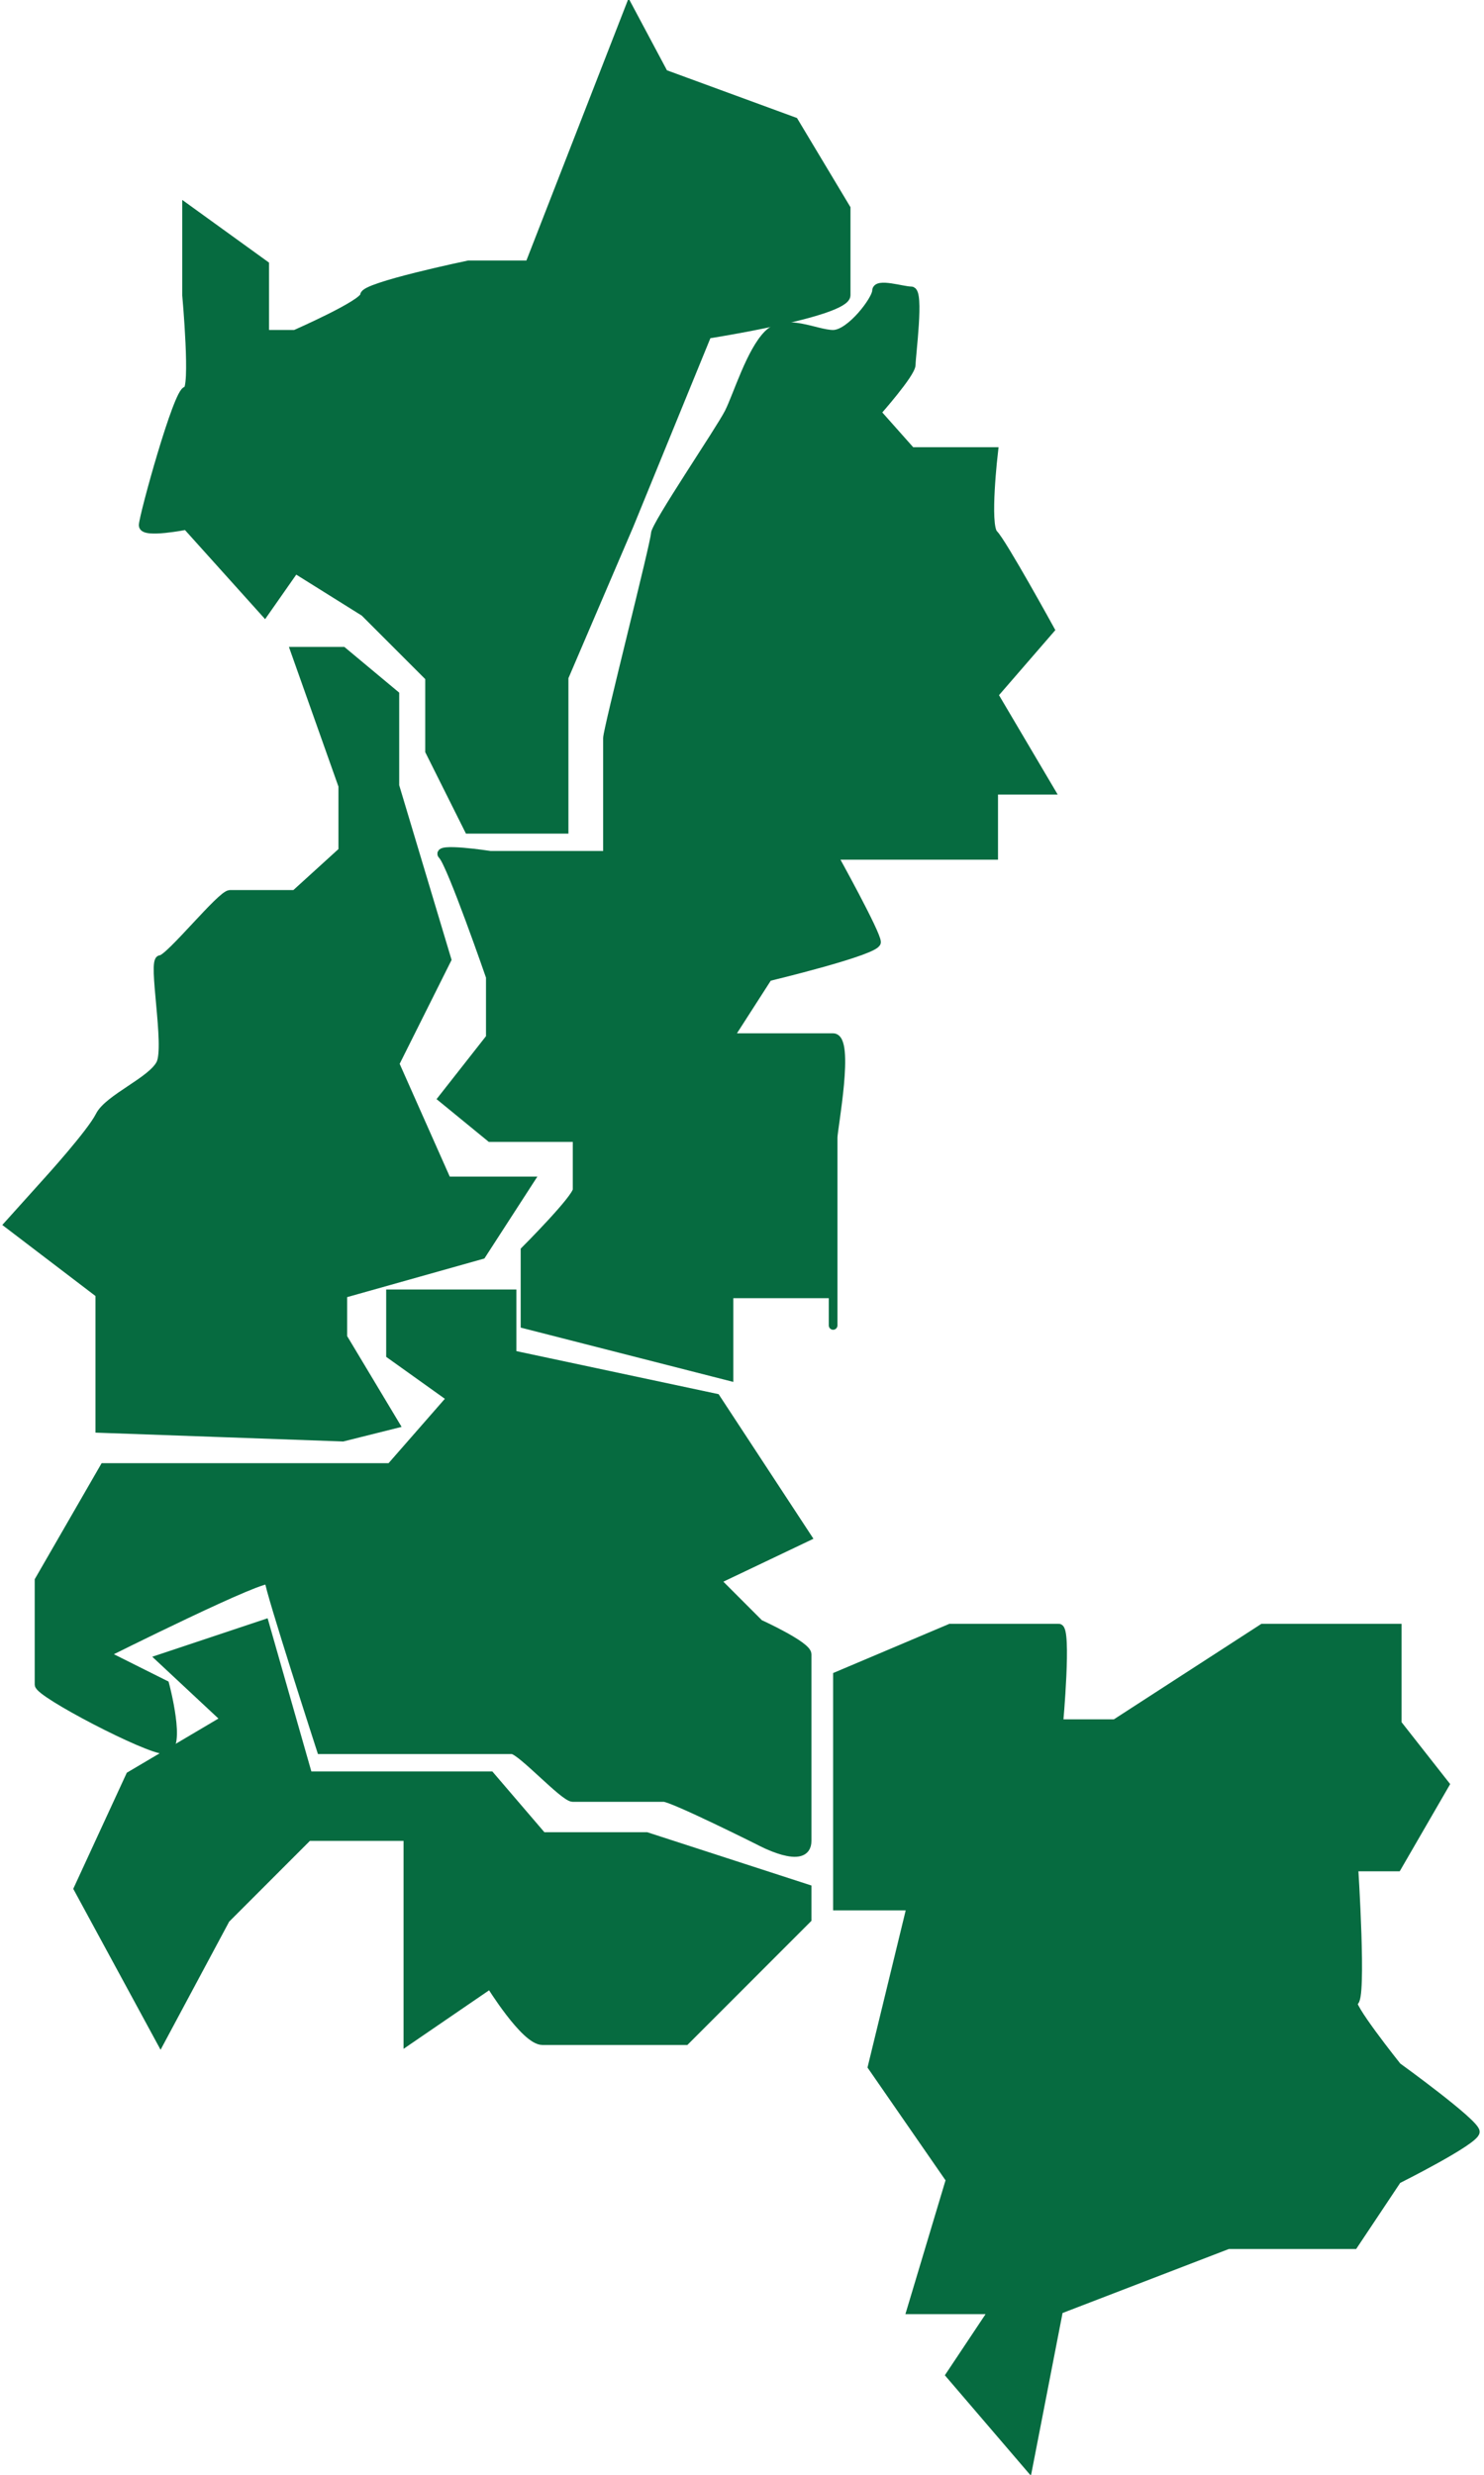
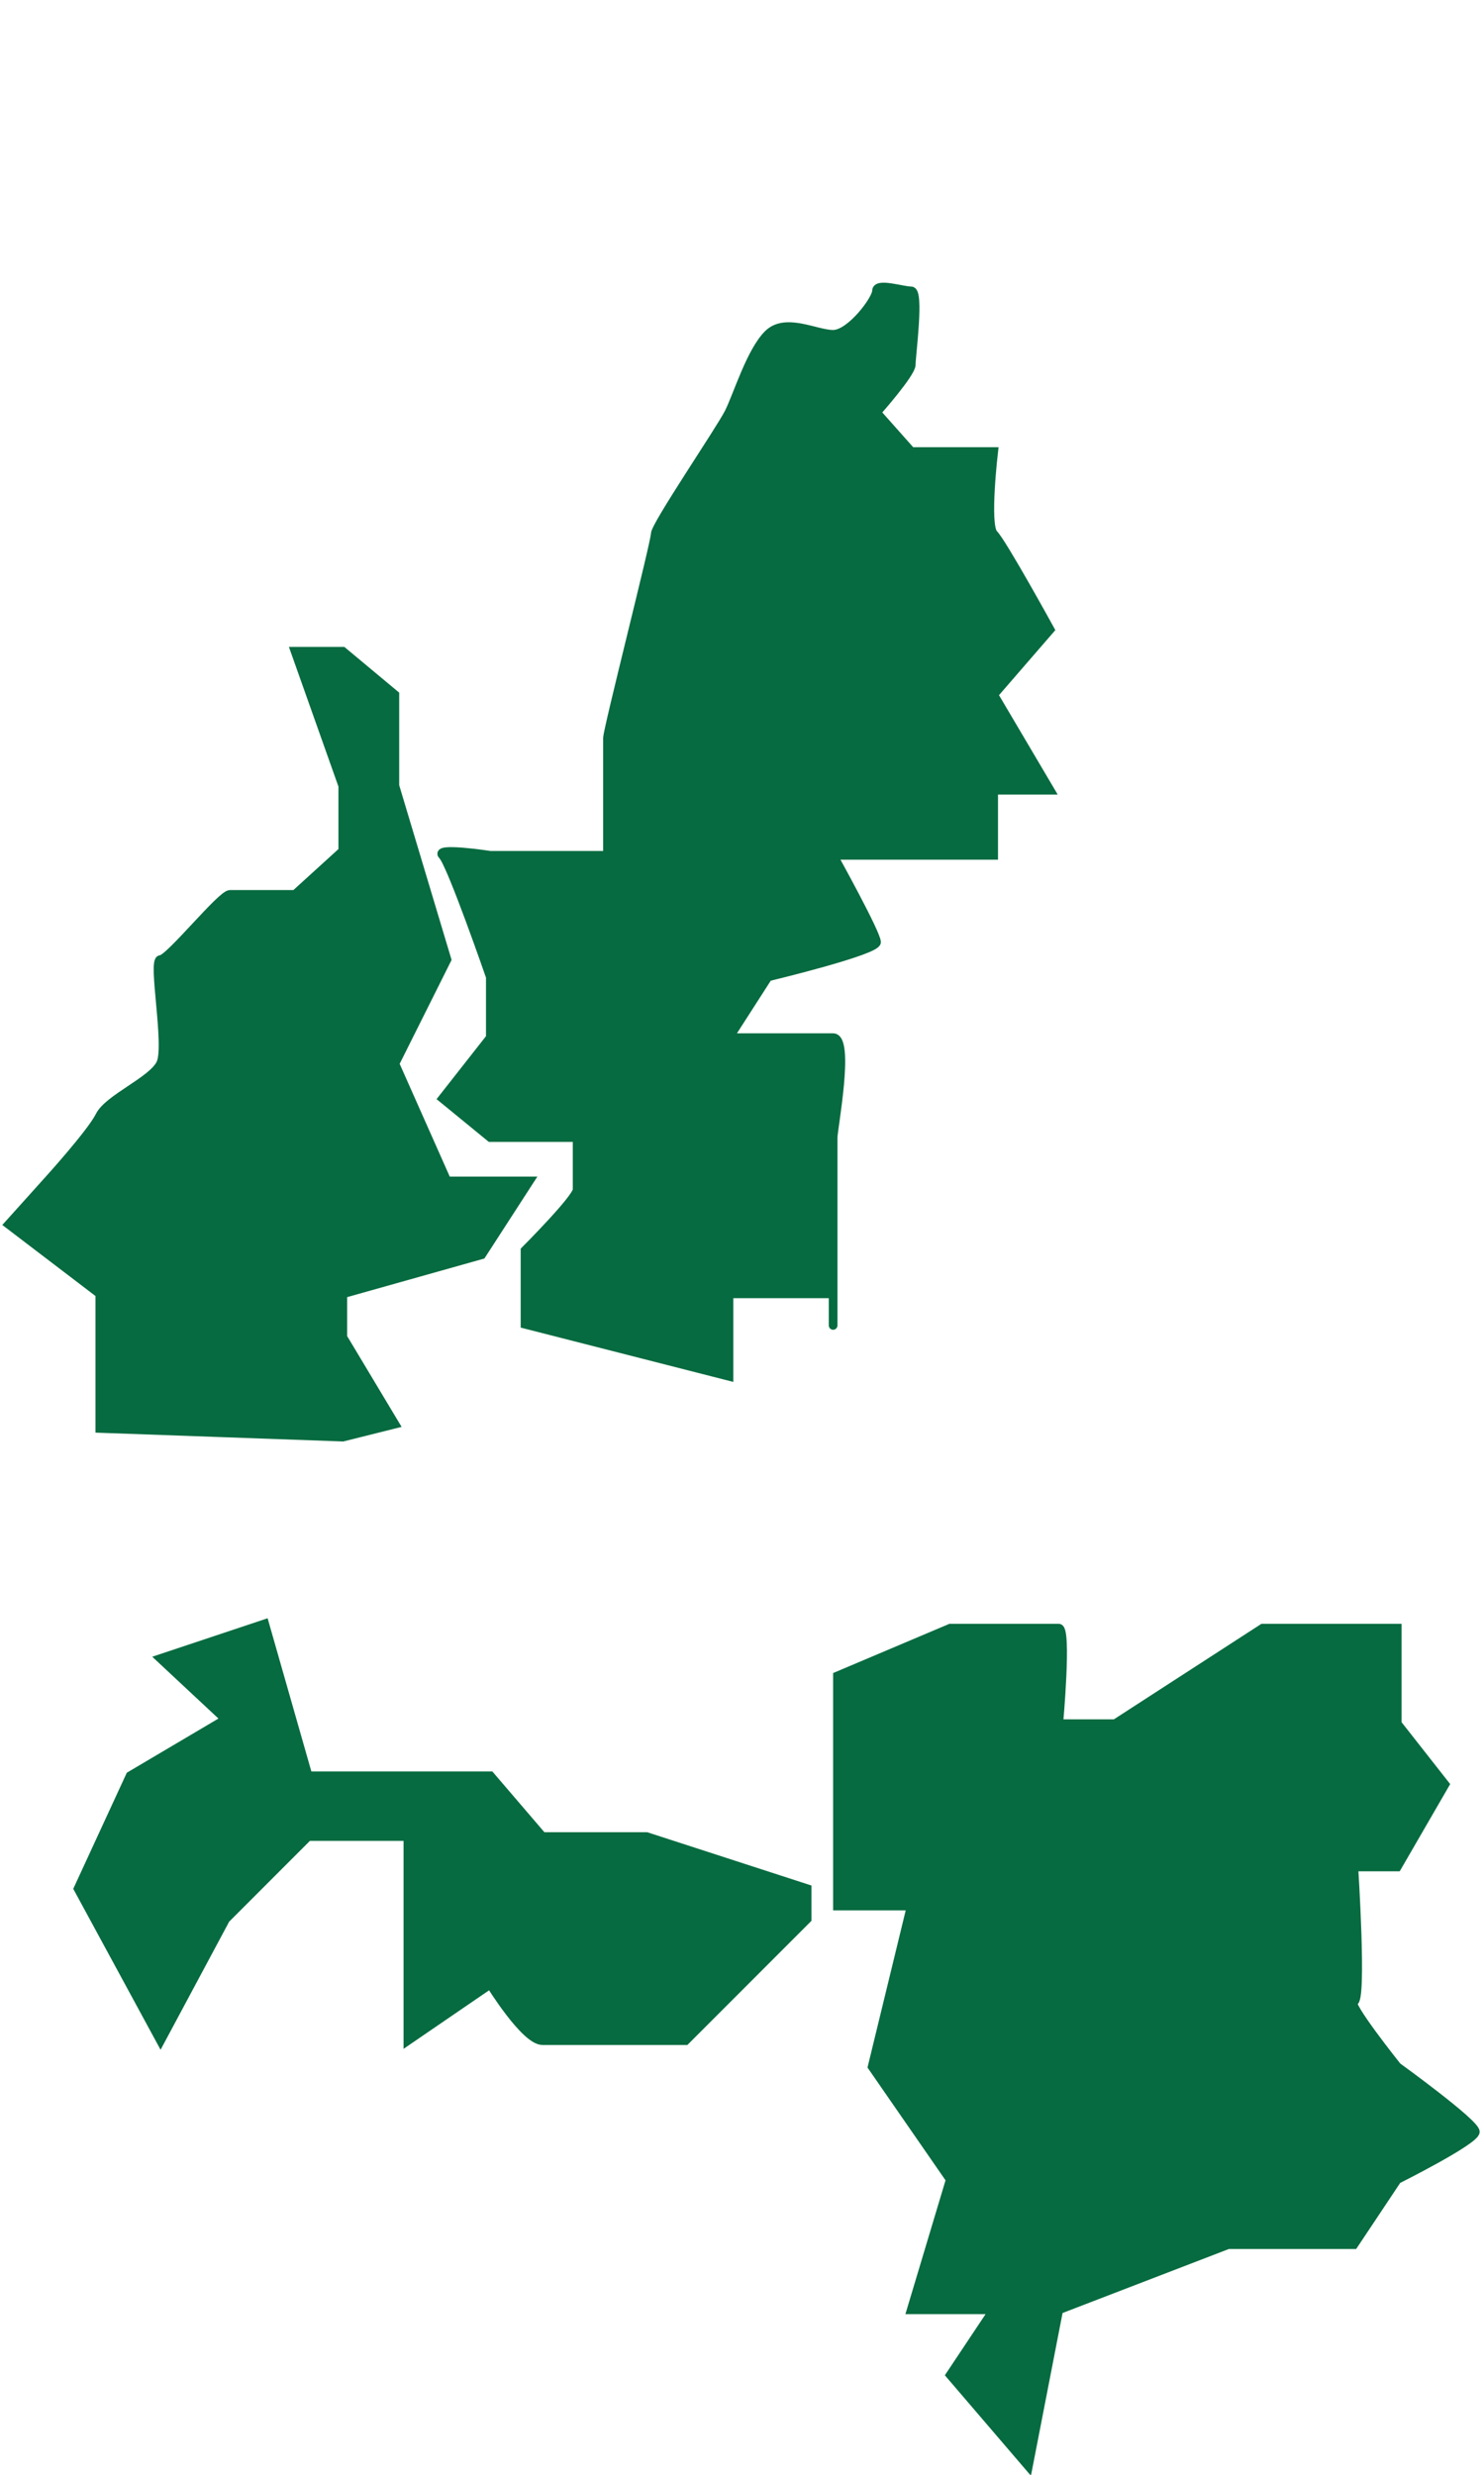
<svg xmlns="http://www.w3.org/2000/svg" viewBox="6005.5 4830 171 285">
-   <path fill="#066b40" stroke="#066b40" fill-opacity="1" stroke-width="1" stroke-opacity="1" id="tSvg12a15e3257b" title="Path 99" d="M 6088 4991 C 6088 4991 6064.5 4986 6064.5 4986 C 6064.5 4986 6064.5 4979 6064.5 4979 C 6064.5 4979 6050.5 4979 6050.5 4979 C 6050.5 4979 6050.5 4986 6050.5 4986 C 6050.5 4986 6057.5 4991 6057.5 4991 C 6057.5 4991 6050.5 4999 6050.5 4999 C 6050.5 4999 6036.5 4999 6036.5 4999 C 6036.5 4999 6024.5 4999 6024.5 4999 C 6024.5 4999 6017.5 4999 6017.5 4999 C 6017.5 4999 6010 5012 6010 5012 C 6010 5012 6010 5023 6010 5024 C 6010 5025 6022.5 5031.5 6024.5 5031.5 C 6026.5 5031.5 6024.5 5024 6024.5 5024 C 6024.5 5024 6017.5 5020.5 6017.5 5020.5 C 6017.5 5020.5 6036.5 5011 6036.5 5012 C 6036.5 5013 6042.5 5031.5 6042.5 5031.5 C 6042.5 5031.5 6054 5031.5 6054 5031.5 C 6054 5031.5 6063.5 5031.5 6064.5 5031.5 C 6065.5 5031.5 6070.5 5037 6071.5 5037 C 6072.5 5037 6081 5037 6082 5037 C 6083 5037 6093 5042 6093 5042 C 6093 5042 6098.5 5045 6098.5 5042 C 6098.5 5039 6098.5 5027.5 6098.5 5027.5 C 6098.5 5027.5 6098.5 5021.5 6098.5 5020.5 C 6098.5 5019.5 6093 5017 6093 5017 C 6093 5017 6088 5012 6088 5012 C 6088 5012 6098.5 5007 6098.5 5007C 6098.5 5007 6088 4991 6088 4991Z" />
  <path fill="#066b40" stroke="#066b40" fill-opacity="1" stroke-width="1" stroke-opacity="1" id="tSvg903f8dc1aa" title="Path 100" d="M 6126.5 4921 C 6126.5 4921 6120 4910 6120 4910 C 6120 4910 6126.5 4902.5 6126.5 4902.5 C 6126.5 4902.5 6121 4892.5 6120 4891.5 C 6119 4890.5 6120 4882 6120 4882 C 6120 4882 6110.5 4882 6110.5 4882 C 6110.5 4882 6106.5 4877.5 6106.5 4877.5 C 6106.5 4877.5 6110.5 4873 6110.5 4872 C 6110.5 4871 6111.5 4863.5 6110.5 4863.5 C 6109.5 4863.5 6106.5 4862.5 6106.5 4863.5 C 6106.5 4864.5 6103.5 4868.5 6101.5 4868.5 C 6099.5 4868.5 6096 4866.5 6094 4868.5 C 6092 4870.5 6090.5 4875.5 6089.5 4877.5 C 6088.5 4879.5 6081 4890.5 6081 4891.5 C 6081 4892.5 6075.5 4914 6075.5 4915 C 6075.5 4916 6075.5 4921 6075.5 4921 C 6075.5 4921 6075.5 4928.5 6075.5 4928.5 C 6075.5 4928.5 6062 4928.5 6062 4928.5 C 6062 4928.5 6055.5 4927.5 6056.5 4928.5 C 6057.5 4929.5 6062 4942.5 6062 4942.5 C 6062 4942.5 6062 4949.5 6062 4949.5 C 6062 4949.5 6056.5 4956.5 6056.5 4956.5 C 6056.5 4956.5 6062 4961 6062 4961 C 6062 4961 6072 4961 6072 4961 C 6072 4961 6072 4966 6072 4967 C 6072 4968 6066 4974 6066 4974 C 6066 4974 6066 4982.5 6066 4982.5 C 6066 4982.5 6089.5 4988.5 6089.5 4988.5 C 6089.5 4988.5 6089.5 4979 6089.5 4979 C 6089.5 4979 6101.5 4979 6101.5 4979 C 6101.5 4979 6101.5 4983.5 6101.5 4982.5 C 6101.5 4981.5 6101.5 4970.5 6101.5 4970.5 C 6101.5 4970.5 6101.5 4962 6101.5 4961 C 6101.5 4960 6103.5 4949.5 6101.5 4949.5 C 6099.5 4949.5 6089.5 4949.5 6089.5 4949.5 C 6089.5 4949.5 6094 4942.5 6094 4942.5 C 6094 4942.5 6106.5 4939.5 6106.5 4938.5 C 6106.5 4937.5 6101.5 4928.5 6101.5 4928.5 C 6101.5 4928.5 6110.5 4928.5 6110.5 4928.5 C 6110.5 4928.5 6120 4928.5 6120 4928.5 C 6120 4928.5 6120 4921 6120 4921C 6120 4921 6126.5 4921 6126.5 4921Z" />
-   <path fill="#066b40" stroke="#066b40" fill-opacity="1" stroke-width="1" stroke-opacity="1" id="tSvg51c23b3296" title="Path 101" d="M 6103 4864 C 6103 4862 6103 4854 6103 4854 C 6103 4854 6097 4844 6097 4844 C 6097 4844 6082 4838.5 6082 4838.5 C 6082 4838.5 6078 4831 6078 4831 C 6078 4831 6066.5 4860.5 6066.5 4860.5 C 6066.5 4860.5 6059.5 4860.5 6059.5 4860.5 C 6059.5 4860.5 6047.5 4863 6047.5 4864 C 6047.5 4865 6039.5 4868.5 6039.5 4868.5 C 6039.5 4868.5 6036 4868.5 6036 4868.5 C 6036 4868.5 6036 4860.5 6036 4860.5 C 6036 4860.5 6027 4854 6027 4854 C 6027 4854 6027 4864 6027 4864 C 6027 4864 6028 4875 6027 4875 C 6026 4875 6022 4889.5 6022 4890.5 C 6022 4891.5 6027 4890.5 6027 4890.5 C 6027 4890.5 6036 4900.5 6036 4900.5 C 6036 4900.5 6039.5 4895.5 6039.5 4895.5 C 6039.5 4895.5 6047.5 4900.5 6047.5 4900.5 C 6047.5 4900.5 6055 4908 6055 4908 C 6055 4908 6055 4916.5 6055 4916.5 C 6055 4916.5 6059.5 4925.5 6059.5 4925.5 C 6059.5 4925.5 6070.5 4925.5 6070.5 4925.5 C 6070.5 4925.5 6070.5 4908 6070.5 4908 C 6070.5 4908 6078 4890.5 6078 4890.5 C 6078 4890.5 6087 4868.5 6087 4868.5C 6087 4868.5 6103 4866 6103 4864Z" />
  <path fill="#066b40" stroke="#066b40" fill-opacity="1" stroke-width="1" stroke-opacity="1" id="tSvg8b3f13eb8c" title="Path 102" d="M 6102 5023 C 6102 5023 6102 5049.5 6102 5049.5 C 6102 5049.5 6110.5 5049.5 6110.5 5049.5 C 6110.5 5049.5 6106 5068 6106 5068 C 6106 5068 6115 5081 6115 5081 C 6115 5081 6110.5 5096 6110.5 5096 C 6110.5 5096 6120 5096 6120 5096 C 6120 5096 6115 5103.5 6115 5103.5 C 6115 5103.5 6124 5114 6124 5114 C 6124 5114 6127.5 5096 6127.5 5096 C 6127.5 5096 6147 5088.5 6147 5088.5 C 6147 5088.5 6161.5 5088.5 6161.5 5088.5 C 6161.5 5088.5 6166.5 5081 6166.5 5081 C 6166.5 5081 6175.5 5076.5 6175.5 5075.5 C 6175.5 5074.5 6166.5 5068 6166.5 5068 C 6166.5 5068 6160.5 5060.5 6161.5 5060.5 C 6162.5 5060.5 6161.5 5045 6161.5 5045 C 6161.5 5045 6166.5 5045 6166.5 5045 C 6166.5 5045 6172 5035.5 6172 5035.5 C 6172 5035.5 6166.5 5028.5 6166.5 5028.5 C 6166.5 5028.5 6166.5 5017.5 6166.5 5017.5 C 6166.5 5017.5 6151 5017.5 6151 5017.5 C 6151 5017.5 6134 5028.5 6134 5028.5 C 6134 5028.5 6127.5 5028.5 6127.5 5028.5 C 6127.5 5028.5 6128.5 5017.5 6127.5 5017.5 C 6126.5 5017.5 6115 5017.5 6115 5017.5C 6115 5017.5 6102 5023 6102 5023Z" />
  <path fill="#066b40" stroke="#066b40" fill-opacity="1" stroke-width="1" stroke-opacity="1" id="tSvga026bbfdf4" title="Path 105" d="M 6039.5 4905 C 6039.5 4905 6045 4920.5 6045 4920.5 C 6045 4920.5 6045 4928 6045 4928 C 6045 4928 6039.5 4933 6039.5 4933 C 6039.5 4933 6033 4933 6032 4933 C 6031 4933 6025 4940.5 6024 4940.5 C 6023 4940.5 6025 4950.5 6024 4952.5 C 6023 4954.5 6018 4956.5 6017 4958.5 C 6016 4960.5 6011 4966 6011 4966 C 6011 4966 6006.5 4971 6006.5 4971 C 6006.5 4971 6017 4979 6017 4979 C 6017 4979 6017 4994.5 6017 4994.5 C 6017 4994.5 6045 4995.5 6045 4995.5 C 6045 4995.5 6051 4994 6051 4994 C 6051 4994 6045 4984 6045 4984 C 6045 4984 6045 4979 6045 4979 C 6045 4979 6061 4974.5 6061 4974.5 C 6061 4974.5 6066.5 4966 6066.5 4966 C 6066.5 4966 6057 4966 6057 4966 C 6057 4966 6051 4952.5 6051 4952.5 C 6051 4952.5 6057 4940.5 6057 4940.5 C 6057 4940.5 6051 4920.5 6051 4920.5 C 6051 4920.5 6051 4910 6051 4910 C 6051 4910 6045 4905 6045 4905C 6045 4905 6039.5 4905 6039.5 4905Z" />
  <path fill="#066b40" stroke="#066b40" fill-opacity="1" stroke-width="1" stroke-opacity="1" id="tSvg74d13fd698" title="Path 106" d="M 6020.5 5034.5 C 6020.5 5034.5 6014.5 5047.5 6014.5 5047.5 C 6014.5 5047.5 6024 5065 6024 5065 C 6024 5065 6031.5 5051 6031.5 5051 C 6031.5 5051 6041 5041.5 6041 5041.5 C 6041 5041.5 6052.5 5041.5 6052.5 5041.5 C 6052.5 5041.5 6052.5 5051 6052.5 5051 C 6052.5 5051 6052.5 5065 6052.5 5065 C 6052.5 5065 6062 5058.5 6062 5058.5 C 6062 5058.5 6066 5065 6068 5065 C 6070 5065 6080 5065 6080 5065 C 6080 5065 6084.5 5065 6084.5 5065 C 6084.5 5065 6098.5 5051 6098.5 5051 C 6098.5 5051 6098.5 5047.5 6098.5 5047.5 C 6098.5 5047.5 6080 5041.5 6080 5041.5 C 6080 5041.5 6068 5041.5 6068 5041.5 C 6068 5041.5 6062 5034.5 6062 5034.5 C 6062 5034.5 6041 5034.5 6041 5034.5 C 6041 5034.5 6036 5017 6036 5017 C 6036 5017 6024 5021 6024 5021 C 6024 5021 6031.5 5028 6031.5 5028C 6031.5 5028 6020.5 5034.5 6020.5 5034.5Z" />
  <defs> </defs>
</svg>